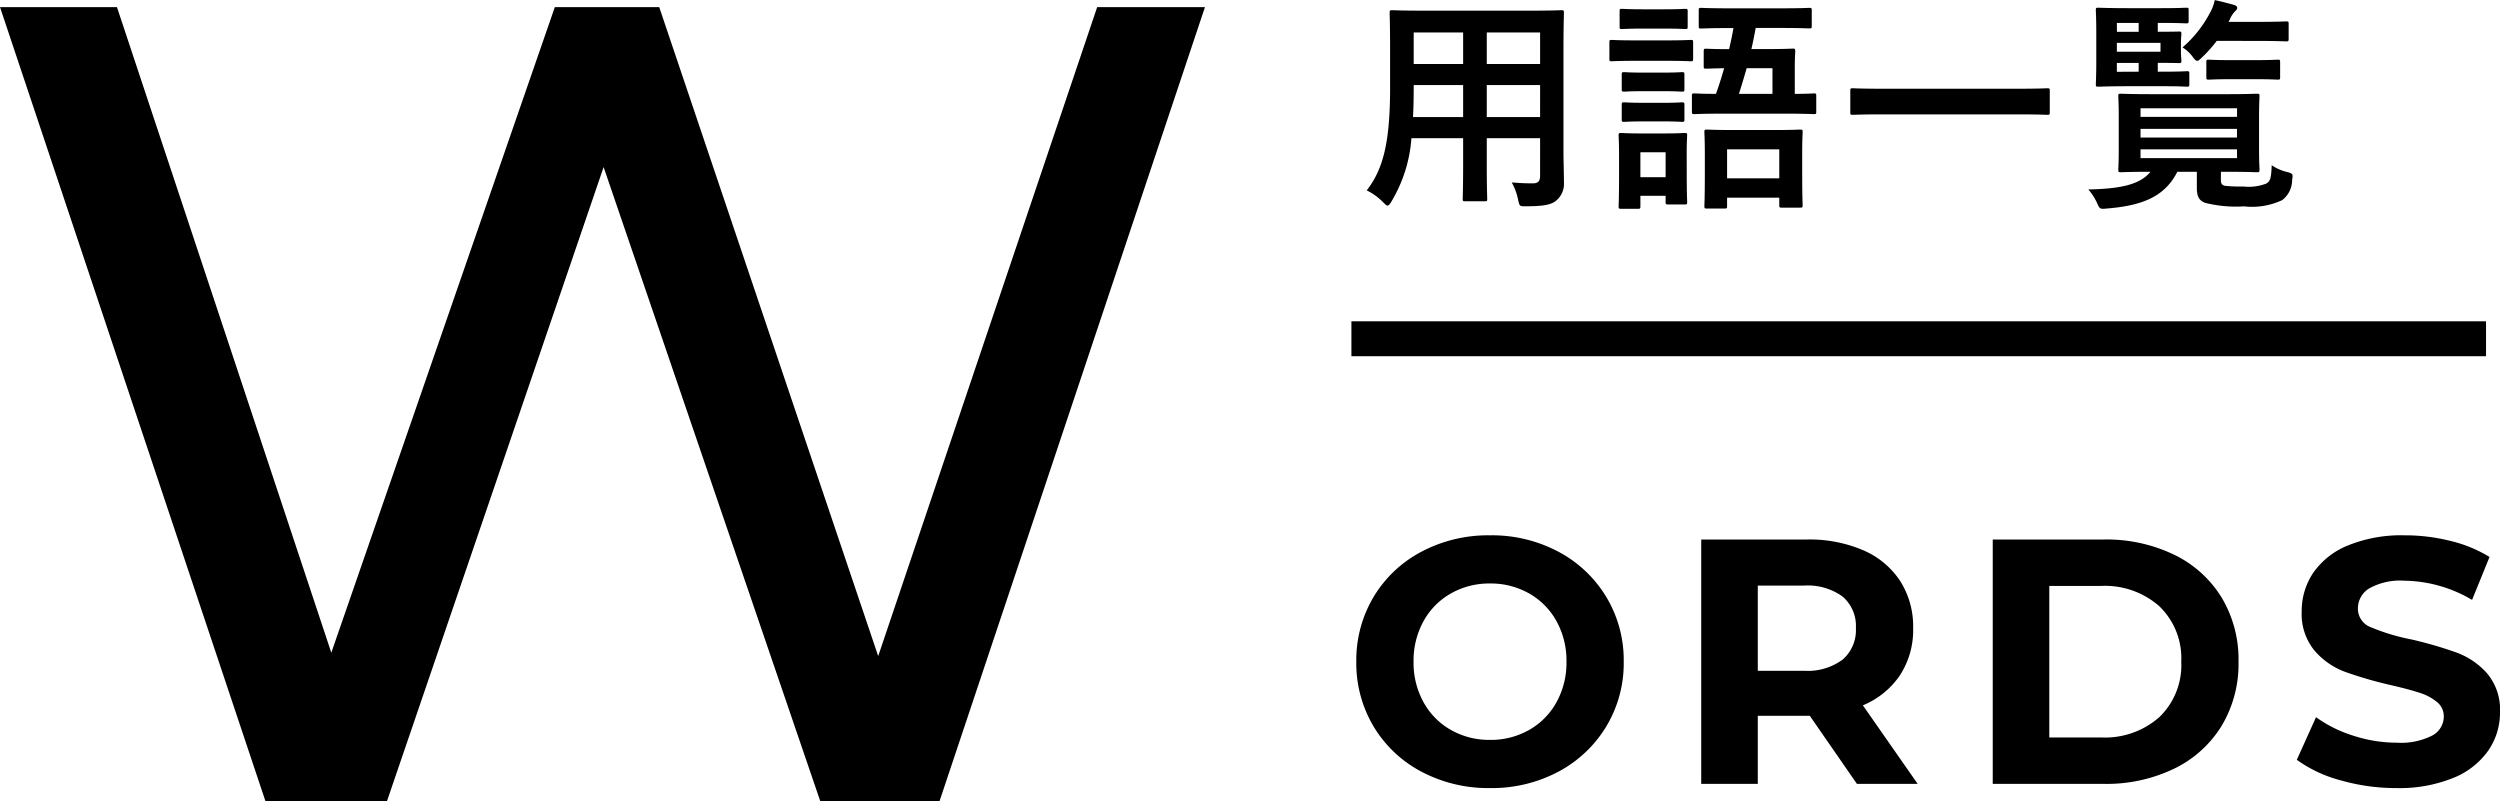
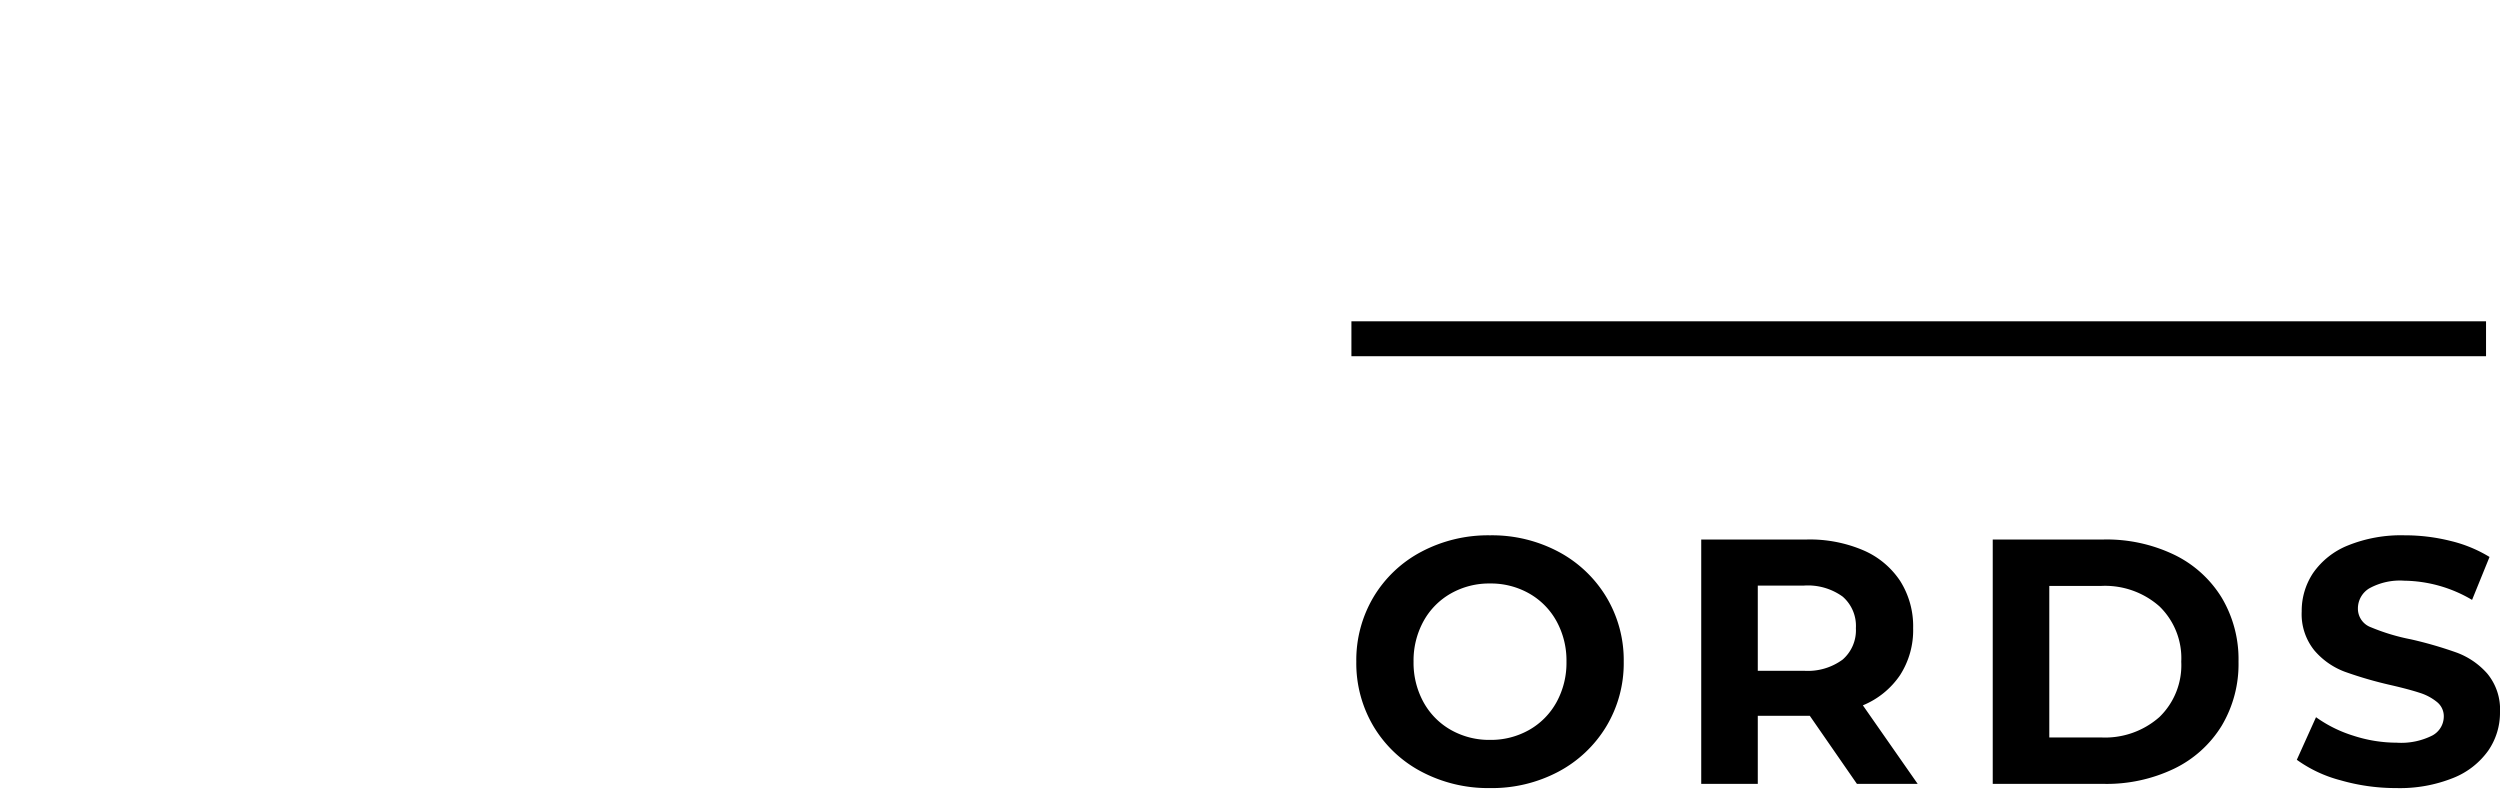
<svg xmlns="http://www.w3.org/2000/svg" width="143.22" height="45.907" viewBox="0 0 143.22 45.907">
  <g id="words_ttl_01" transform="translate(-135.08 -532.093)">
-     <path id="パス_1533" data-name="パス 1533" d="M11.648-8.034c0-1.352.026-2.054.026-2.132,0-.143-.013-.156-.143-.156-.091,0-.533.026-1.794.026H3.627c-1.248,0-1.7-.026-1.781-.026-.143,0-.156.013-.156.156,0,.078.026.78.026,2.132V-5.9c0,3.133-.39,4.68-1.339,5.9A3.409,3.409,0,0,1,1.3.663c.143.143.208.208.273.208s.13-.078.234-.26a8.174,8.174,0,0,0,1.131-3.6H5.9v1.547C5.9-.182,5.876.39,5.876.481c0,.13.013.143.143.143H7.137c.13,0,.143-.013.143-.143,0-.078-.026-.663-.026-1.924V-2.99h3.055V-.832c0,.3-.117.429-.416.429-.429,0-.676-.013-1.209-.052a3.346,3.346,0,0,1,.364.988c.091.39.078.377.481.377C10.608.91,11,.793,11.245.572a1.244,1.244,0,0,0,.429-1.053c0-.533-.026-1.2-.026-1.794ZM7.254-4.2V-6.032h3.055V-4.2Zm3.055-4.849v1.807H7.254V-9.048ZM3.029-4.2c.026-.507.039-1.066.039-1.69v-.143H5.9V-4.2Zm.039-3.042V-9.048H5.9v1.807ZM21.385-9.3c-.065.4-.156.806-.247,1.209-.91,0-1.248-.026-1.313-.026-.13,0-.143.013-.143.156v.845c0,.13.013.143.143.143.065,0,.338-.013,1.027-.026-.143.507-.3,1-.468,1.469-.845,0-1.17-.026-1.235-.026-.13,0-.143.013-.143.143v.9c0,.13.013.143.143.143.078,0,.494-.026,1.716-.026h3.419c1.209,0,1.638.026,1.716.026.117,0,.13-.013.13-.143v-.9c0-.13-.013-.143-.13-.143-.065,0-.364.026-1.1.026v-1.5c0-.611.026-.871.026-.936,0-.143-.013-.156-.156-.156-.065,0-.429.026-1.456.026h-.9c.091-.39.169-.793.247-1.209h1.417c1.17,0,1.573.026,1.651.026.13,0,.143-.013.143-.143V-10.3c0-.143-.013-.156-.143-.156-.078,0-.481.026-1.651.026h-2.9c-1.17,0-1.573-.026-1.638-.026-.13,0-.143.013-.143.156v.884c0,.13.013.143.143.143.065,0,.468-.026,1.638-.026Zm2.236,2.3v1.469H21.7c.156-.481.3-.975.442-1.469ZM20.878,1.04c.13,0,.143-.013.143-.156V.416h2.99V.845c0,.13.013.143.143.143h1.053c.13,0,.143-.013.143-.143,0-.078-.026-.4-.026-2.028V-2.21c0-.7.026-1.04.026-1.131,0-.13-.013-.143-.143-.143-.078,0-.455.026-1.547.026H21.411c-1.092,0-1.456-.026-1.547-.026-.13,0-.143.013-.143.143,0,.091.026.429.026,1.3v.884c0,1.651-.026,1.963-.026,2.041,0,.143.013.156.143.156Zm.143-3.393h2.99V-.689h-2.99Zm-2.314.208c0-.611.026-.923.026-1,0-.13-.013-.143-.143-.143-.091,0-.351.026-1.2.026H16.146c-.832,0-1.105-.026-1.183-.026-.143,0-.156.013-.156.143,0,.091.026.4.026,1.222v.871c0,1.573-.026,1.872-.026,1.963,0,.13.013.143.156.143h.949c.13,0,.143-.013.143-.143v-.6H17.5V.663c0,.13.013.143.143.143h.949c.13,0,.143-.013.143-.143,0-.078-.026-.364-.026-1.872ZM17.5-2.184v1.43H16.055v-1.43ZM15.8-8.593c-.988,0-1.313-.026-1.391-.026-.117,0-.13.013-.13.143v.923c0,.143.013.156.13.156.078,0,.4-.026,1.391-.026h1.742c.988,0,1.313.026,1.391.026.13,0,.143-.013.143-.156v-.923c0-.13-.013-.143-.143-.143-.078,0-.4.026-1.391.026Zm.39-1.781c-.845,0-1.1-.026-1.183-.026-.13,0-.143.013-.143.143v.871c0,.13.013.143.143.143.078,0,.338-.026,1.183-.026h1.248c.845,0,1.092.026,1.17.026.143,0,.156-.013.156-.143v-.871c0-.13-.013-.143-.156-.143-.078,0-.325.026-1.17.026Zm.039,5.356c-.793,0-1.027-.026-1.1-.026-.13,0-.143.013-.143.143v.845c0,.117.013.13.143.13.078,0,.312-.026,1.1-.026h1.1c.793,0,1.014.026,1.092.026.143,0,.156-.013.156-.13V-4.9c0-.13-.013-.143-.156-.143-.078,0-.3.026-1.092.026Zm0-1.729c-.793,0-1.027-.026-1.1-.026-.13,0-.143.013-.143.143V-5.8c0,.13.013.143.143.143.078,0,.312-.026,1.1-.026h1.1c.793,0,1.014.026,1.092.026.143,0,.156-.013.156-.143V-6.63c0-.13-.013-.143-.156-.143-.078,0-.3.026-1.092.026ZM37.713-4.355c1.17,0,1.573.026,1.651.026.13,0,.143-.013.143-.13V-5.72c0-.117-.013-.13-.143-.13-.078,0-.481.026-1.651.026H29.874c-1.17,0-1.573-.026-1.651-.026-.13,0-.143.013-.143.13v1.261c0,.117.013.13.143.13.078,0,.481-.026,1.651-.026Zm11.6,3.289h.273c1.248,0,1.7.026,1.781.026.143,0,.156-.013.156-.156,0-.078-.026-.39-.026-1.157V-4.225c0-.767.026-1.092.026-1.17,0-.13-.013-.143-.156-.143-.078,0-.533.026-1.781.026H45.37c-1.261,0-1.716-.026-1.794-.026-.13,0-.143.013-.143.143,0,.091.026.4.026,1.17v1.872c0,.767-.026,1.079-.026,1.157,0,.143.013.156.143.156.078,0,.52-.026,1.7-.026-.65.806-1.937.975-3.562,1.014A3.018,3.018,0,0,1,42.2.689c.169.377.169.39.572.351,1.885-.156,3.289-.6,4.043-2.106h1.118V-.13c0,.533.169.728.481.845a7.237,7.237,0,0,0,2.223.2A4.051,4.051,0,0,0,52.819.559a1.445,1.445,0,0,0,.572-1.144c.052-.351.052-.377-.286-.468a2.613,2.613,0,0,1-.884-.39c-.026.78-.091.923-.312,1.053a2.759,2.759,0,0,1-1.287.169A9.189,9.189,0,0,1,49.556-.26c-.208-.039-.247-.156-.247-.351Zm.923-.78H44.707v-.507h5.525Zm0-2.86v.494H44.707v-.494ZM44.707-3.029v-.494h5.525v.494Zm.988-3.77v-.507c.78,0,1.144.013,1.222.013.117,0,.13-.013.13-.143,0-.078-.026-.221-.026-.585v-.351c0-.364.026-.507.026-.585,0-.13-.013-.143-.13-.143-.078,0-.442.013-1.222.013v-.507h.156c1.066,0,1.391.026,1.469.026.13,0,.143-.013.143-.143v-.611c0-.13-.013-.143-.143-.143-.078,0-.4.026-1.469.026H43.979c-1.092,0-1.612-.026-1.69-.026-.13,0-.143.013-.143.143,0,.078.026.468.026,1.287v1.677c0,.806-.026,1.2-.026,1.274,0,.13.013.143.143.143.078,0,.6-.026,1.69-.026h2.132c.884,0,1.17.026,1.248.026.13,0,.143-.013.143-.143v-.6c0-.13-.013-.143-.143-.143-.078,0-.364.026-1.248.026Zm.156-1.144h-2.5V-8.45h2.5Zm-2.5-1.651H44.6v.507H43.355Zm0,2.8v-.507H44.6V-6.8Zm8.034-1.768c1.17,0,1.573.026,1.651.026.143,0,.156-.013.156-.156v-.845c0-.13-.013-.143-.156-.143-.078,0-.481.026-1.651.026H49.751l.078-.156a1.4,1.4,0,0,1,.3-.455c.078-.078.117-.117.117-.195s-.078-.143-.234-.182c-.351-.091-.676-.182-1.053-.26a2.509,2.509,0,0,1-.273.728A6.779,6.779,0,0,1,47.112-8.19a2.022,2.022,0,0,1,.559.507c.13.182.208.26.286.26s.143-.078.286-.208a7.949,7.949,0,0,0,.832-.936ZM51.3-6.37c.9,0,1.183.026,1.261.026.13,0,.143-.013.143-.143v-.858c0-.13-.013-.143-.143-.143-.078,0-.364.026-1.261.026H49.881c-.9,0-1.183-.026-1.261-.026-.13,0-.143.013-.143.143v.858c0,.13.013.143.143.143.078,0,.364-.026,1.261-.026Z" transform="translate(213 543)" />
    <path id="パス_1532" data-name="パス 1532" d="M8.44.24A8.172,8.172,0,0,1,4.51-.7,6.977,6.977,0,0,1,1.77-3.29,7.071,7.071,0,0,1,.78-7a7.071,7.071,0,0,1,.99-3.71A6.977,6.977,0,0,1,4.51-13.3a8.172,8.172,0,0,1,3.93-.94,8.114,8.114,0,0,1,3.92.94,7.067,7.067,0,0,1,2.74,2.59A7.017,7.017,0,0,1,16.1-7a7.017,7.017,0,0,1-1,3.71A7.067,7.067,0,0,1,12.36-.7,8.114,8.114,0,0,1,8.44.24Zm0-2.76a4.443,4.443,0,0,0,2.24-.57,4.09,4.09,0,0,0,1.57-1.59A4.674,4.674,0,0,0,12.82-7a4.674,4.674,0,0,0-.57-2.32,4.09,4.09,0,0,0-1.57-1.59,4.443,4.443,0,0,0-2.24-.57,4.443,4.443,0,0,0-2.24.57A4.09,4.09,0,0,0,4.63-9.32,4.674,4.674,0,0,0,4.06-7a4.674,4.674,0,0,0,.57,2.32A4.09,4.09,0,0,0,6.2-3.09,4.443,4.443,0,0,0,8.44-2.52ZM29.46,0l-2.7-3.9H23.78V0H20.54V-14H26.6a7.777,7.777,0,0,1,3.23.62,4.8,4.8,0,0,1,2.11,1.76,4.848,4.848,0,0,1,.74,2.7,4.752,4.752,0,0,1-.75,2.69A4.754,4.754,0,0,1,29.8-4.5L32.94,0ZM29.4-8.92a2.218,2.218,0,0,0-.76-1.81,3.4,3.4,0,0,0-2.22-.63H23.78v4.88h2.64a3.365,3.365,0,0,0,2.22-.64A2.224,2.224,0,0,0,29.4-8.92ZM37.24-14H43.6a8.938,8.938,0,0,1,4.03.87,6.514,6.514,0,0,1,2.72,2.45A6.891,6.891,0,0,1,51.32-7a6.891,6.891,0,0,1-.97,3.68A6.514,6.514,0,0,1,47.63-.87,8.938,8.938,0,0,1,43.6,0H37.24Zm6.2,11.34a4.7,4.7,0,0,0,3.35-1.17A4.132,4.132,0,0,0,48.04-7a4.132,4.132,0,0,0-1.25-3.17,4.7,4.7,0,0,0-3.35-1.17H40.48v8.68ZM60.36.24a11.455,11.455,0,0,1-3.21-.45,7.528,7.528,0,0,1-2.49-1.17l1.1-2.44A7.465,7.465,0,0,0,57.9-2.76a8.038,8.038,0,0,0,2.48.4,3.962,3.962,0,0,0,2.04-.41,1.239,1.239,0,0,0,.66-1.09,1.042,1.042,0,0,0-.39-.83,2.957,2.957,0,0,0-1-.53q-.61-.2-1.65-.44a22.809,22.809,0,0,1-2.62-.76,4.257,4.257,0,0,1-1.75-1.22,3.3,3.3,0,0,1-.73-2.24,3.9,3.9,0,0,1,.66-2.21,4.44,4.44,0,0,1,1.99-1.57,8.12,8.12,0,0,1,3.25-.58,10.761,10.761,0,0,1,2.62.32A7.74,7.74,0,0,1,65.7-13l-1,2.46a7.806,7.806,0,0,0-3.88-1.1,3.638,3.638,0,0,0-2.01.44,1.343,1.343,0,0,0-.65,1.16,1.134,1.134,0,0,0,.75,1.07,11.775,11.775,0,0,0,2.29.69,22.809,22.809,0,0,1,2.62.76,4.339,4.339,0,0,1,1.75,1.2A3.217,3.217,0,0,1,66.3-4.1a3.823,3.823,0,0,1-.67,2.19A4.5,4.5,0,0,1,63.62-.34,8.194,8.194,0,0,1,60.36.24Z" transform="translate(212 577)" />
-     <path id="パス_1531" data-name="パス 1531" d="M71.11-45.5,55.9,0H49.075L36.66-36.335,24.245,0H17.29L2.08-45.5h6.7L21.06-8.515,33.865-45.5h5.98L52.39-8.32,64.935-45.5Z" transform="translate(133 578)" />
    <line id="線_164" data-name="線 164" x2="65" transform="translate(212.5 551.5)" fill="none" stroke="#000" stroke-width="2" />
  </g>
</svg>